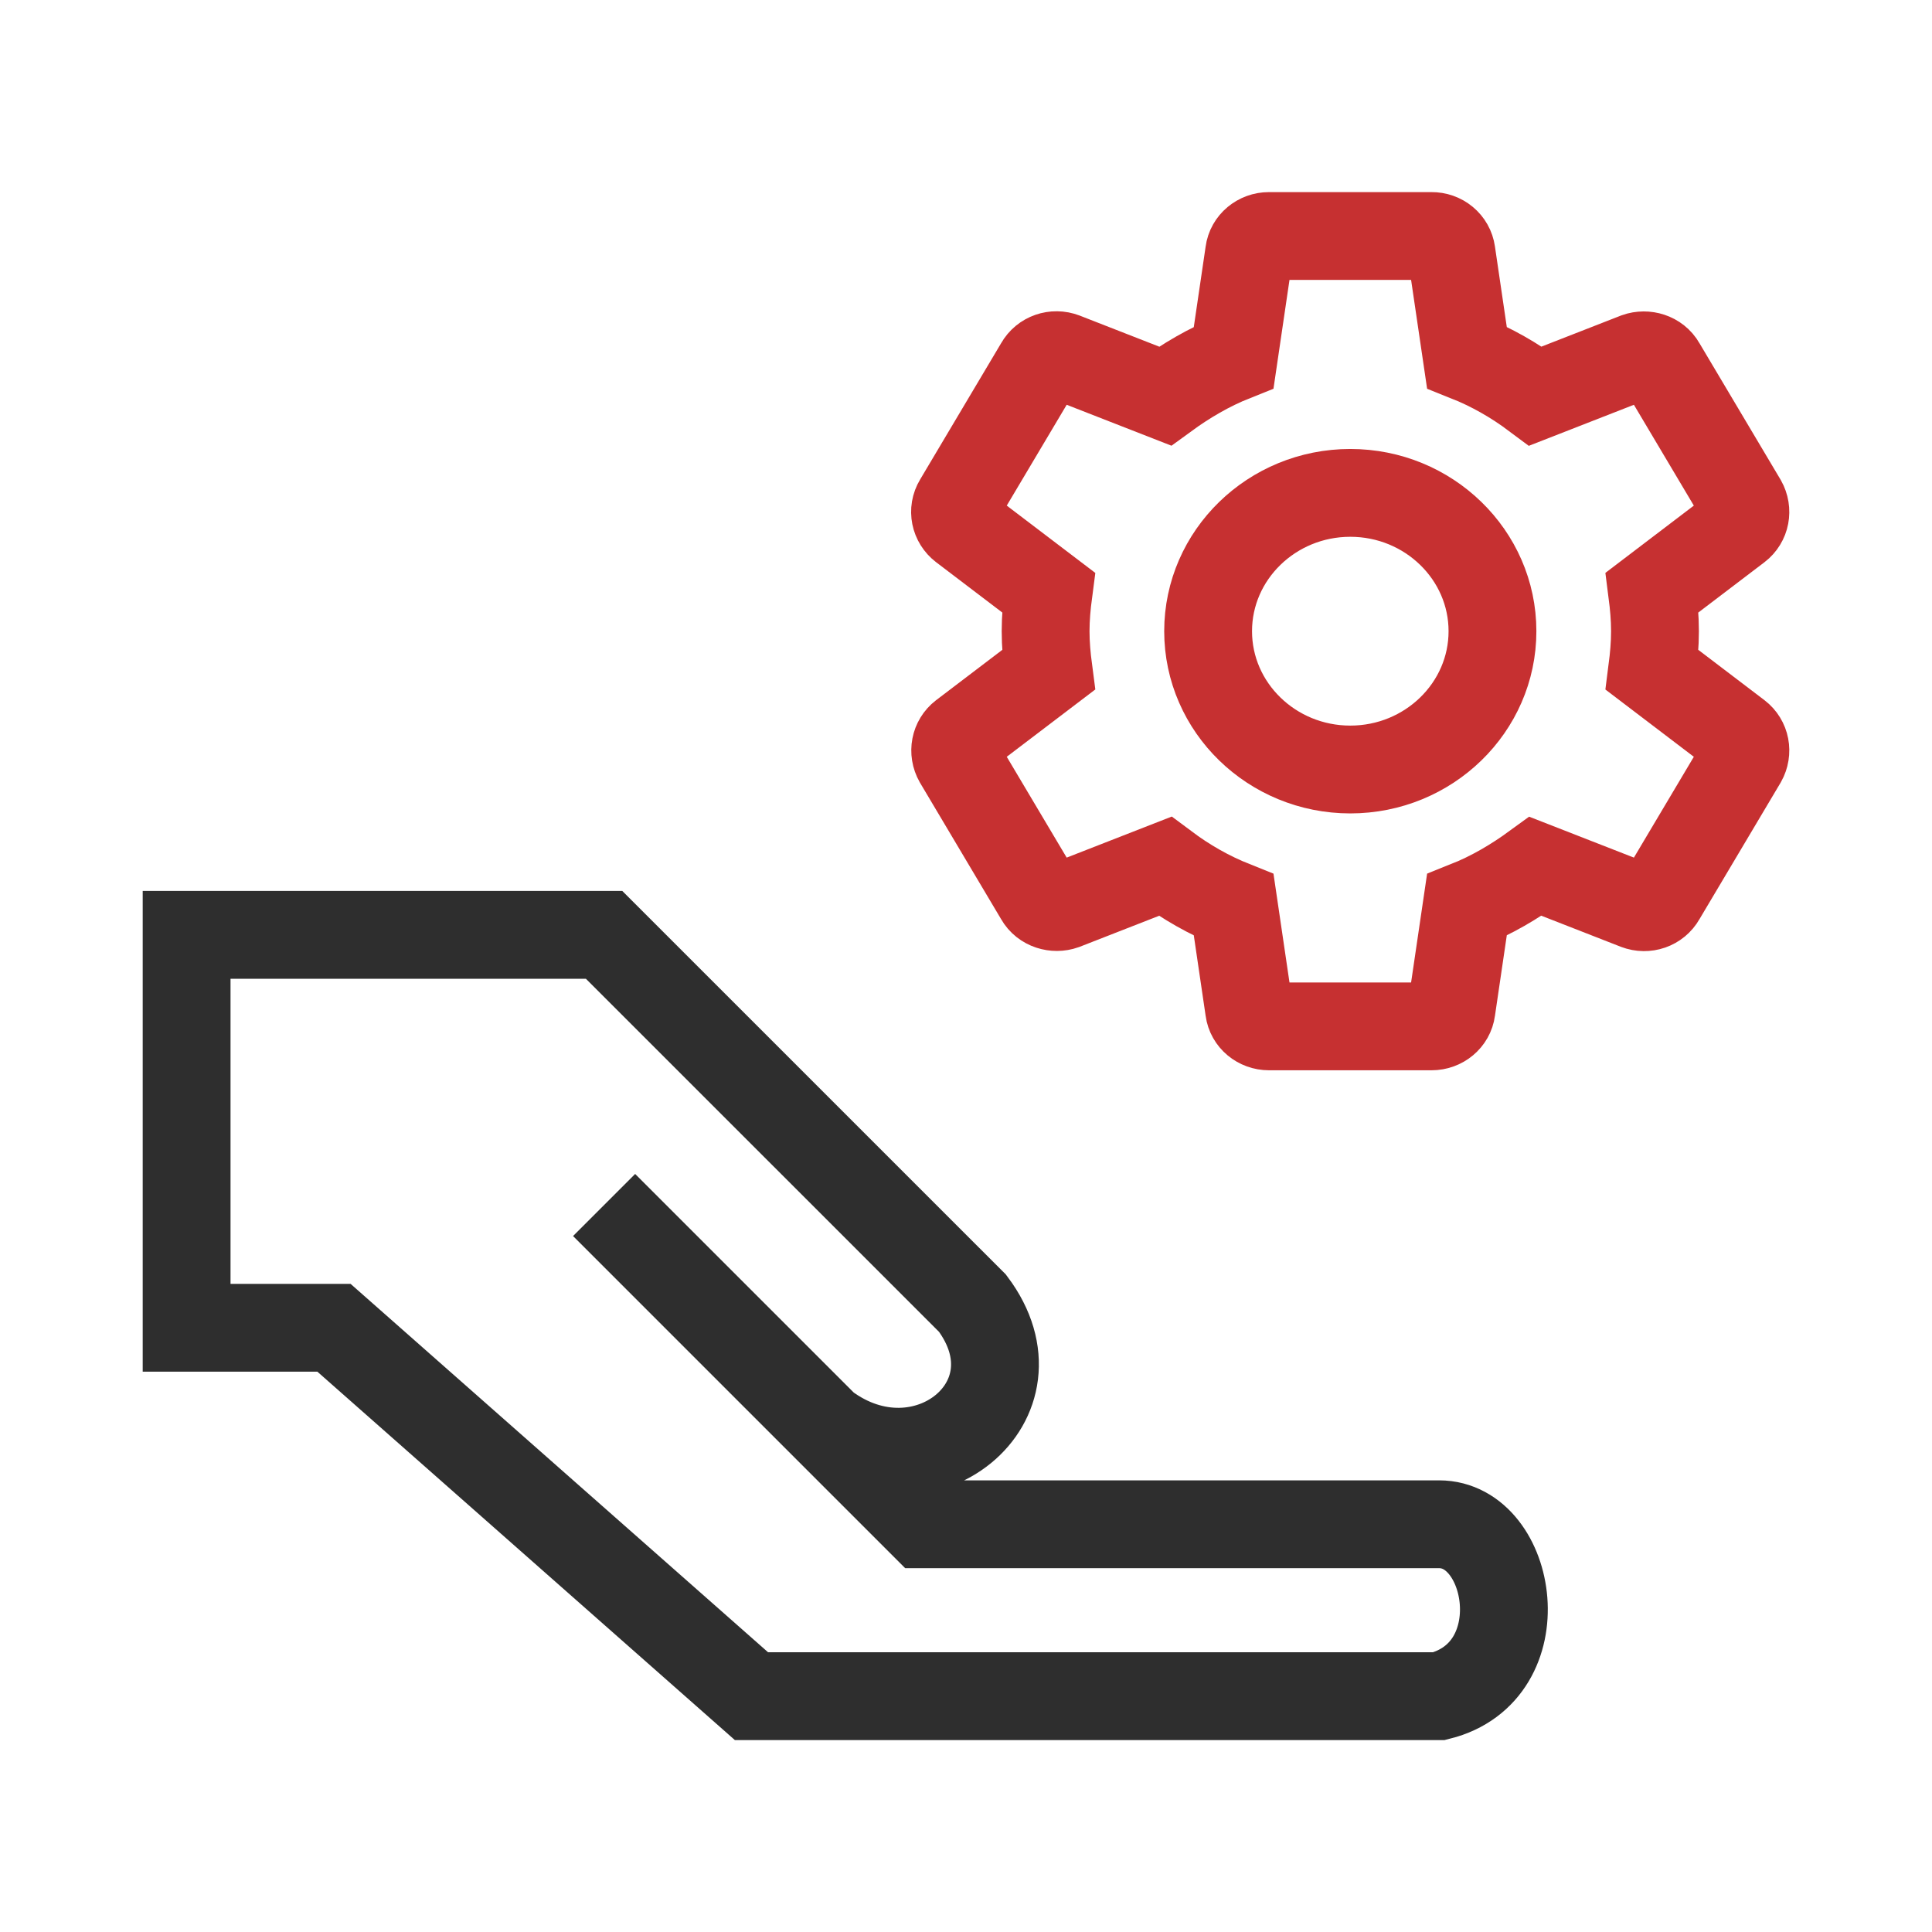
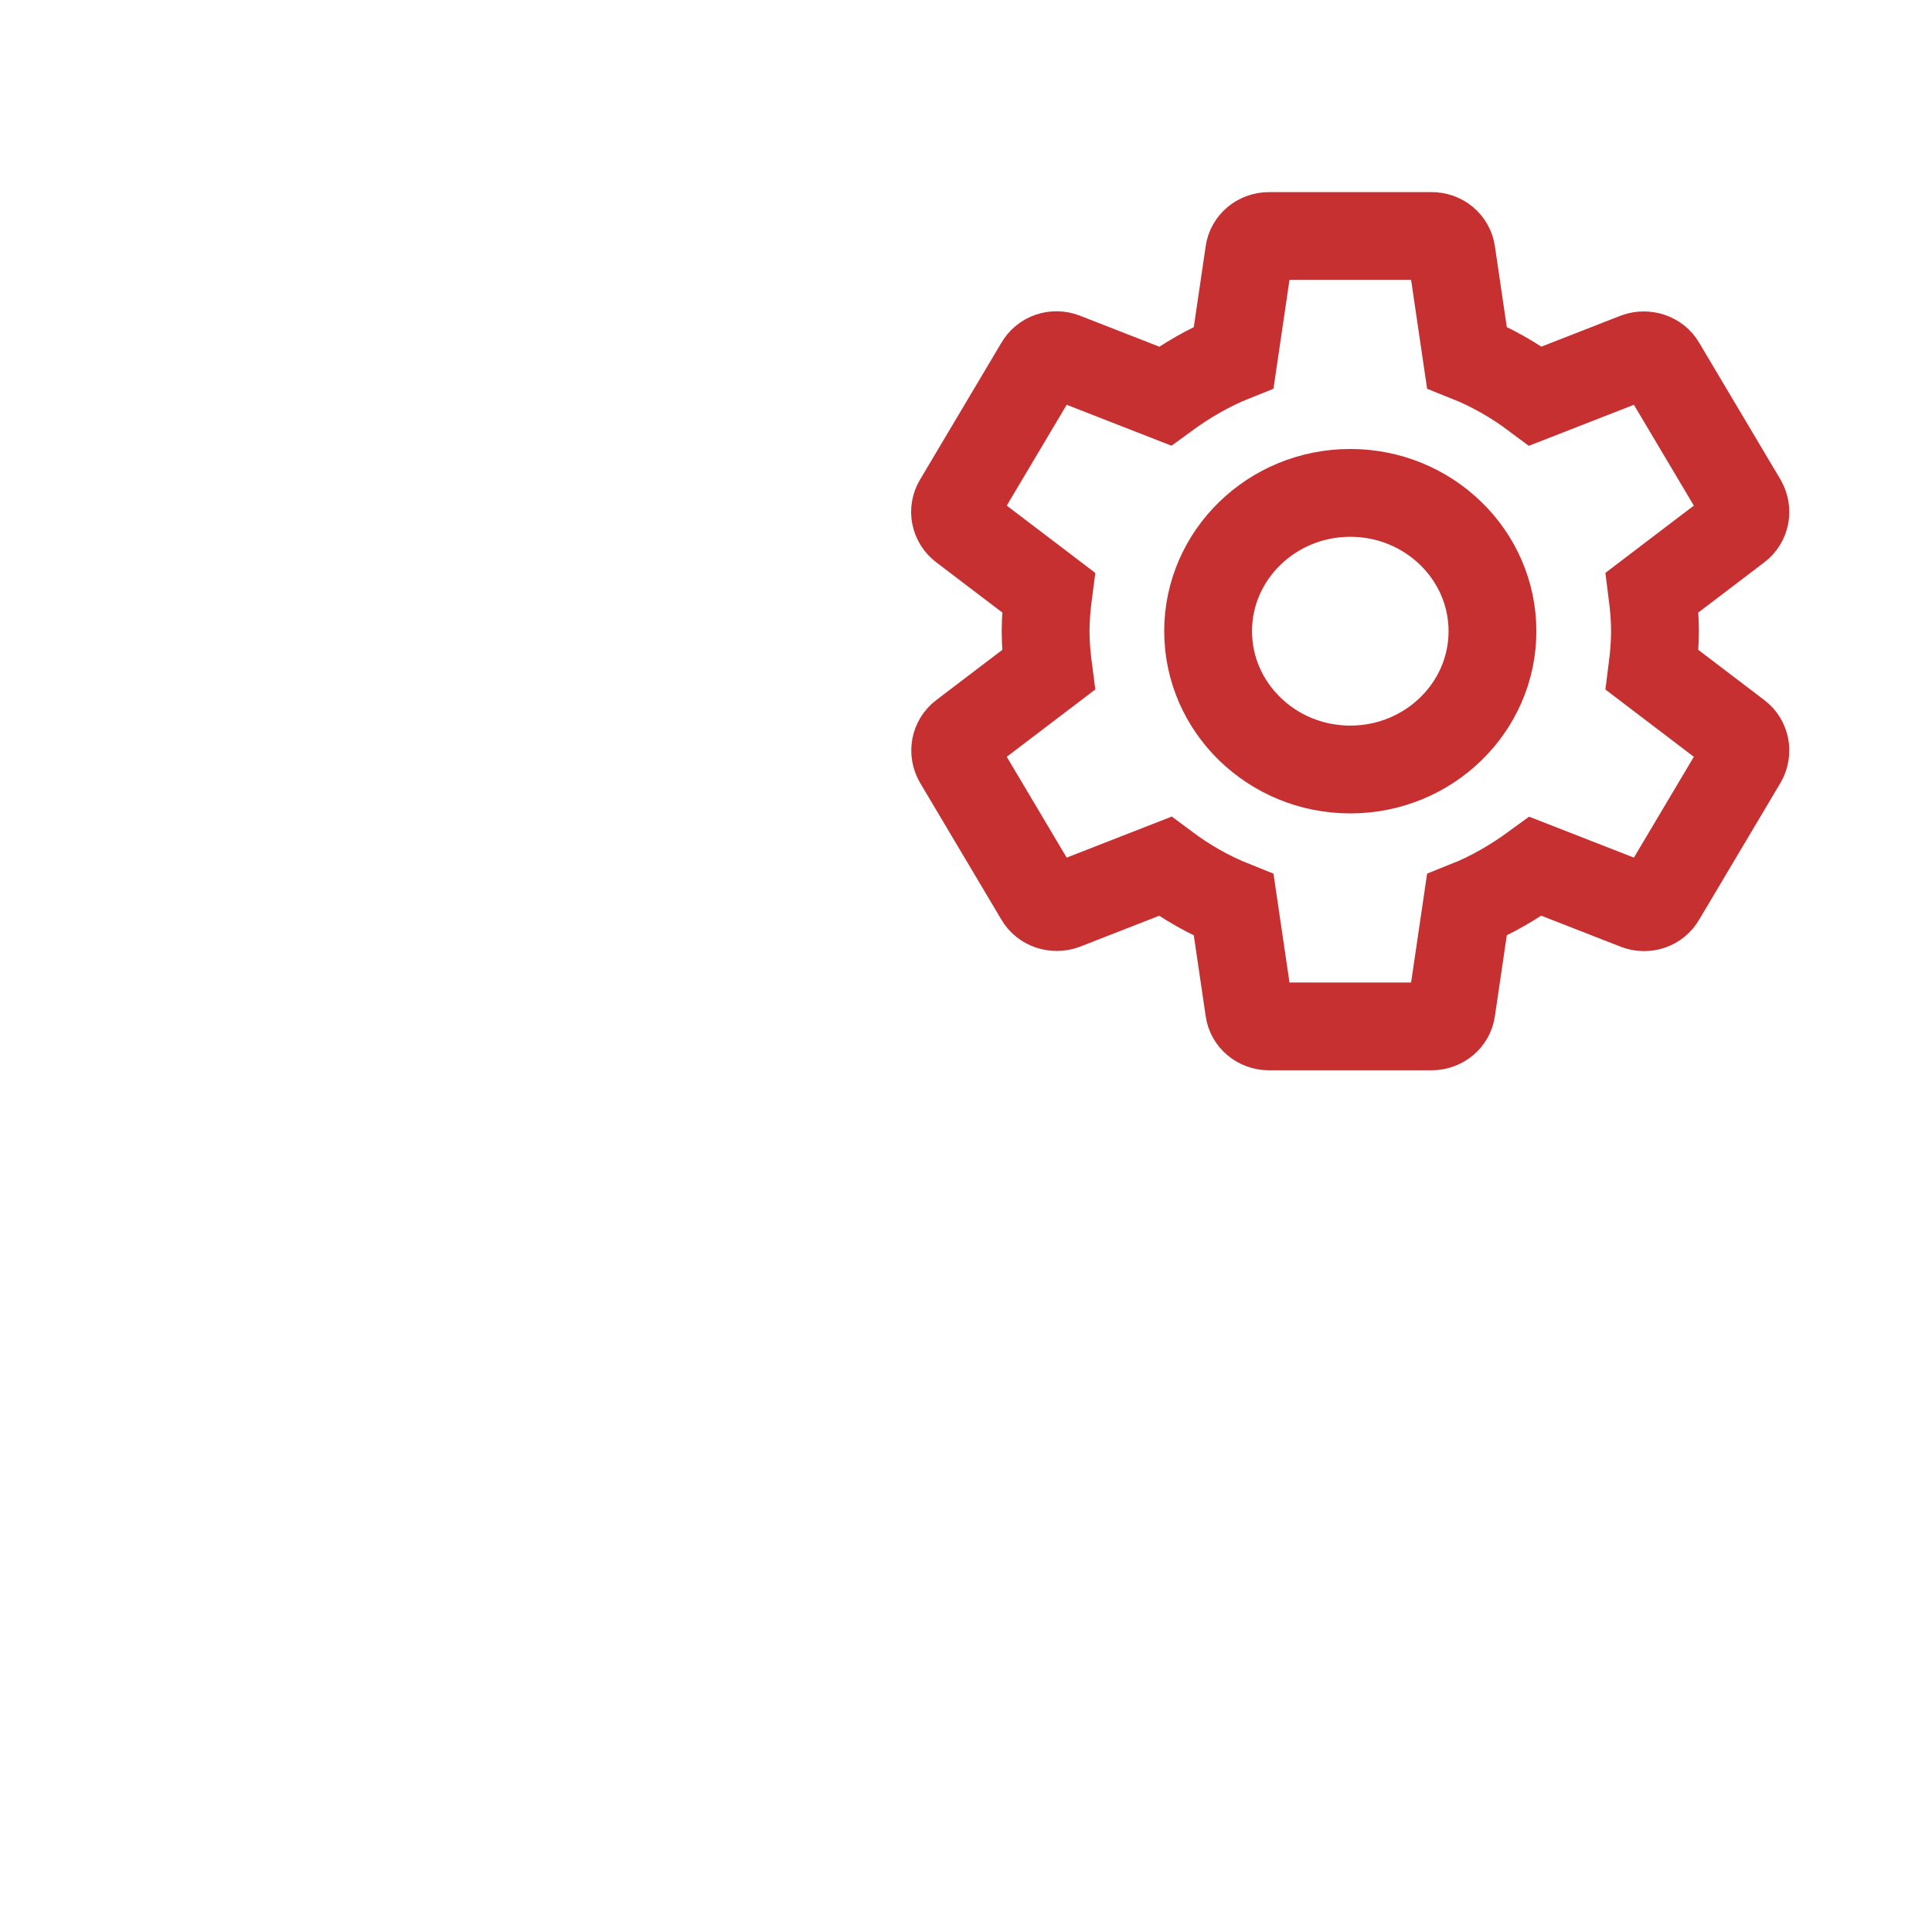
<svg xmlns="http://www.w3.org/2000/svg" width="44" height="44" viewBox="0 0 44 44" fill="none">
-   <path d="M18.792 32.477C21.029 34.154 23.826 31.917 22.148 29.68L13.758 21.291L4.25 21.291L4.25 30.239L7.606 30.239L17.114 38.629L32.775 38.629C35.012 38.07 34.452 34.714 32.775 34.714L21.029 34.714L18.792 32.477ZM18.792 32.477L13.758 27.443" stroke="#2E2E2E" stroke-width="2" />
  <path d="M37.627 15.257C37.664 14.969 37.691 14.681 37.691 14.375C37.691 14.069 37.664 13.781 37.627 13.493L39.579 12.008C39.755 11.873 39.801 11.63 39.69 11.432L37.839 8.318C37.728 8.12 37.479 8.048 37.275 8.12L34.971 9.02C34.49 8.66 33.972 8.363 33.407 8.138L33.056 5.753C33.041 5.647 32.986 5.55 32.903 5.481C32.819 5.411 32.712 5.374 32.602 5.375H28.901C28.67 5.375 28.476 5.537 28.448 5.753L28.097 8.138C27.532 8.363 27.014 8.669 26.533 9.02L24.229 8.12C24.016 8.039 23.776 8.12 23.665 8.318L21.814 11.432C21.694 11.63 21.749 11.873 21.925 12.008L23.878 13.493C23.84 13.781 23.813 14.078 23.813 14.375C23.813 14.672 23.84 14.969 23.878 15.257L21.925 16.742C21.749 16.877 21.703 17.12 21.814 17.318L23.665 20.432C23.776 20.63 24.026 20.702 24.229 20.63L26.533 19.73C27.014 20.09 27.532 20.387 28.097 20.612L28.448 22.997C28.476 23.213 28.67 23.375 28.901 23.375H32.602C32.834 23.375 33.028 23.213 33.056 22.997L33.407 20.612C33.972 20.387 34.49 20.081 34.971 19.73L37.275 20.63C37.488 20.711 37.728 20.63 37.839 20.432L39.69 17.318C39.801 17.12 39.755 16.877 39.579 16.742L37.627 15.257ZM30.752 17.525C28.966 17.525 27.514 16.112 27.514 14.375C27.514 12.638 28.966 11.225 30.752 11.225C32.538 11.225 33.99 12.638 33.99 14.375C33.99 16.112 32.538 17.525 30.752 17.525Z" stroke="#C63031" stroke-width="2" />
</svg>